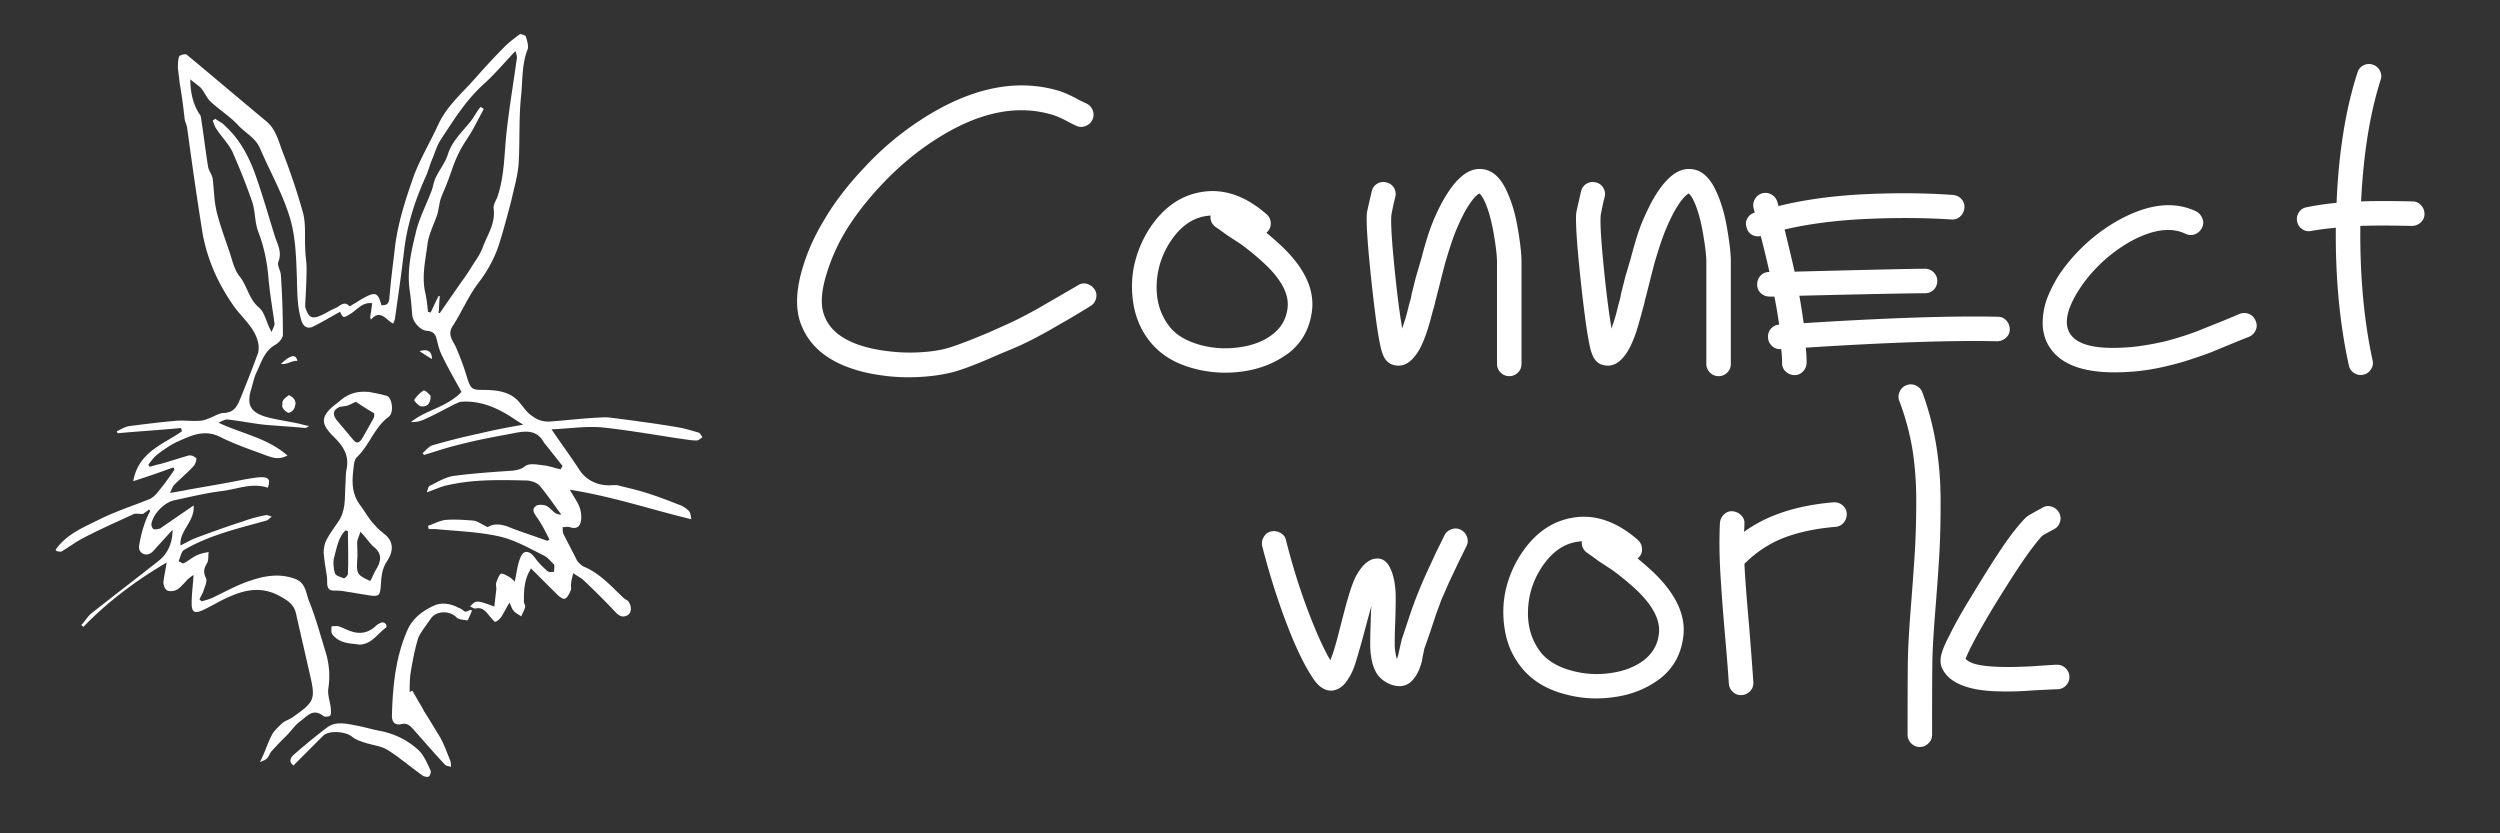
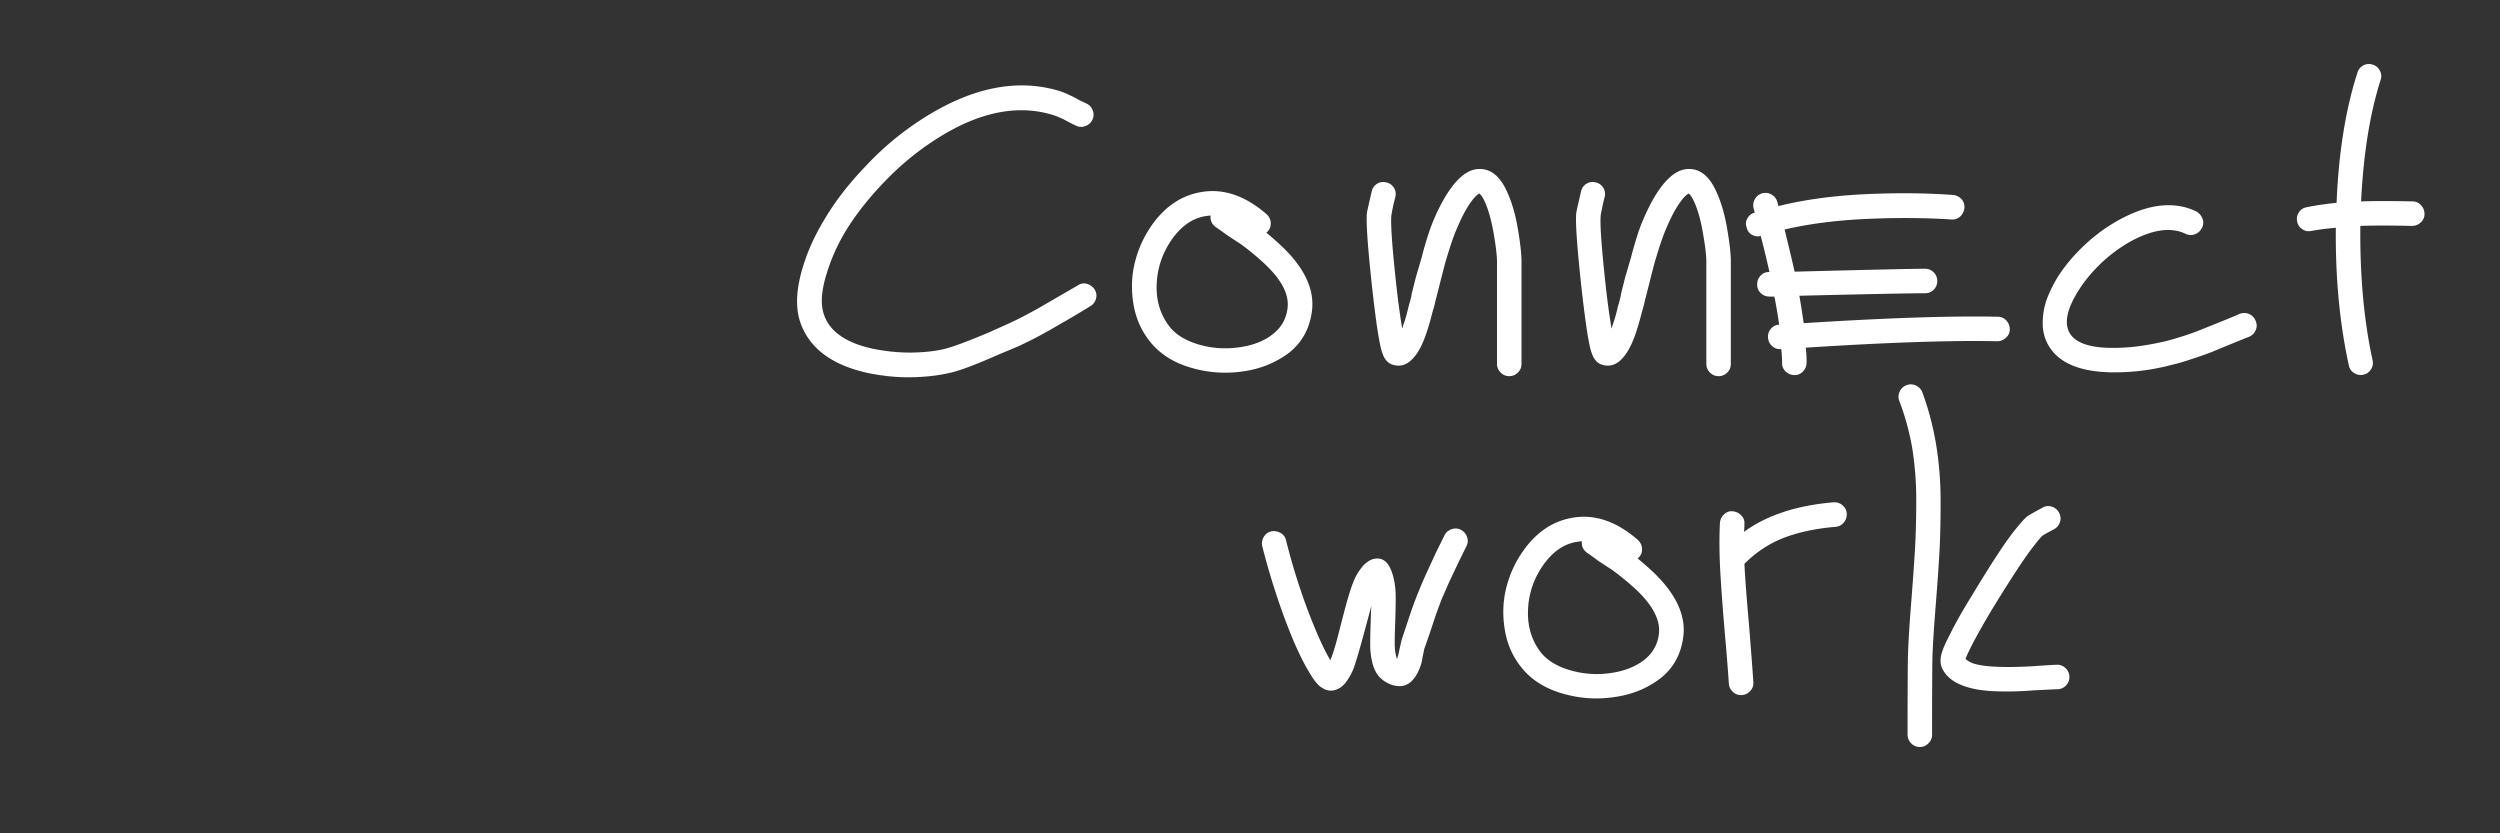
<svg xmlns="http://www.w3.org/2000/svg" xml:space="preserve" width="300" height="100" style="shape-rendering:geometricPrecision;text-rendering:geometricPrecision;image-rendering:optimizeQuality;fill-rule:evenodd;clip-rule:evenodd" viewBox="0 0 300 100">
  <rect x="0" y="0" width="300" height="100" fill="#333333" stroke="none" />
  <defs>
    <style>.fil0{fill:#fff;fill-rule:nonzero}</style>
  </defs>
  <g id="Слой_x0020_1">
    <path class="fil0" d="M129.14 15.09c-.32-.14-.66-.32-1.04-.52-.37-.2-.69-.36-.95-.47-.26-.12-.54-.22-.82-.31-4.32-1.32-9.05-.31-14.18 3.03-2.23 1.44-4.29 3.17-6.19 5.17s-3.45 4-4.63 5.99a22.6 22.6 0 0 0-2.11 4.79c-.64 2.02-.77 3.64-.39 4.84.64 2.11 2.61 3.52 5.92 4.24 1.59.32 3.12.47 4.58.46 1.48-.02 2.79-.15 3.94-.42.98-.23 2.8-.9 5.45-2.02l2.42-1.09c.69-.32 1.41-.67 2.16-1.08.75-.4 1.3-.7 1.65-.91l2.07-1.2 2.33-1.35c.35-.23.72-.29 1.11-.17.38.11.69.35.91.69.21.35.26.72.14 1.11-.11.39-.34.68-.69.88q-.69.435-2.28 1.38l-2.12 1.22c-.38.23-.96.55-1.74.97s-1.53.79-2.26 1.13c-.74.33-1.6.69-2.58 1.09-2.73 1.22-4.7 1.95-5.88 2.21-1.38.32-2.91.49-4.58.52-1.7.03-3.46-.14-5.28-.52-4.41-.98-7.11-3.07-8.13-6.27-.54-1.78-.4-3.99.43-6.61.55-1.79 1.36-3.58 2.43-5.36 1.27-2.19 2.94-4.37 5.01-6.53 2.02-2.17 4.25-4.04 6.71-5.63 5.96-3.86 11.51-4.99 16.65-3.41.34.11.72.27 1.12.46.4.18.8.39 1.2.62l.83.39q.555.255.78.84c.14.39.13.76-.04 1.12-.18.37-.46.62-.85.76-.38.15-.75.13-1.1-.04m16.13 10.77c-.2.02-.42.05-.65.08-1.53.26-2.86 1.19-3.98 2.77-1.15 1.64-1.77 3.46-1.84 5.45s.47 3.7 1.63 5.14c.77.93 1.93 1.61 3.48 2.06 1.54.44 3.13.55 4.77.32 1.68-.23 3.04-.76 4.08-1.6 1.06-.84 1.64-1.92 1.76-3.24.14-1.59-.78-3.32-2.77-5.19-.43-.4-.93-.84-1.49-1.3s-1.03-.82-1.4-1.08l-1.65-1.08c-.66-.49-1.11-.8-1.34-.95q-.69-.525-.6-1.38m6.87 1.9-.17.17c.66.55 1.27 1.08 1.82 1.6 2.68 2.54 3.9 5.06 3.67 7.57-.23 2.19-1.14 3.91-2.72 5.19-1.62 1.23-3.5 2-5.66 2.29-2.08.29-4.12.14-6.11-.44q-3.015-.855-4.8-2.94c-1.12-1.32-1.83-2.86-2.14-4.62-.3-1.76-.25-3.46.16-5.1.4-1.62 1.08-3.1 2.03-4.46 1.59-2.25 3.56-3.57 5.92-3.97 2.65-.46 5.26.41 7.83 2.64.32.28.49.63.52 1.03.02.41-.09.75-.35 1.04m16.56 13.75v-.04zm-1.25-17.91-.22.87c-.06.29-.11.54-.15.74s-.08.4-.11.6c-.11 1.02.09 3.88.61 8.61q.345 3.03.69 5.01l.13-.43c.23-.63.44-1.4.65-2.29l.17-.6c.06-.21.1-.38.13-.52.03-.15.04-.24.04-.27l.52-2.07.7-2.38c.14-.57.34-1.31.62-2.21a23.3 23.3 0 0 1 1.88-4.49c1.44-2.59 2.91-3.89 4.41-3.89q2.16-.045 3.42 2.94c.52 1.18.92 2.57 1.19 4.17.28 1.6.42 2.86.45 3.79v12.49c0 .41-.14.75-.43 1.04-.29.28-.63.43-1.04.43-.4 0-.75-.15-1.03-.43a1.43 1.43 0 0 1-.44-1.04V31.26c-.03-.78-.16-1.88-.41-3.31-.25-1.42-.57-2.61-.97-3.56-.26-.61-.51-1-.74-1.17-.49.26-1.09 1.03-1.82 2.33-.31.61-.61 1.24-.88 1.88-.28.65-.54 1.38-.8 2.18-.26.81-.46 1.48-.61 1.99q-.21.795-.6 2.34c-.26 1.04-.44 1.76-.56 2.17 0 .02-.01.1-.05.23-.02.13-.07.3-.12.5l-.18.61c-.23.92-.47 1.77-.74 2.55-.37 1.09-.77 1.93-1.2 2.51-.87 1.23-1.86 1.63-2.99 1.2-.4-.17-.72-.5-.95-.99-.08-.2-.17-.45-.26-.73-.12-.47-.25-1.1-.38-1.91-.21-1.27-.44-3.05-.7-5.36-.55-4.99-.76-8.04-.65-9.17q0-.09.57-2.55c.08-.4.29-.71.62-.93.33-.21.7-.28 1.1-.19.41.08.72.29.94.63.21.33.27.69.19 1.09m26.37 17.91v-.04zm-1.25-17.91-.22.87c-.05.29-.1.54-.15.74-.04.2-.07.4-.11.6-.11 1.02.09 3.88.61 8.61q.345 3.03.69 5.01l.13-.43c.23-.63.45-1.4.65-2.29l.17-.6c.06-.21.1-.38.13-.52.03-.15.04-.24.04-.27l.52-2.07.7-2.38c.14-.57.35-1.31.62-2.21.27-.89.57-1.7.89-2.43.32-.74.65-1.43.99-2.06 1.44-2.59 2.91-3.89 4.41-3.89q2.16-.045 3.42 2.94c.52 1.18.92 2.57 1.19 4.17.28 1.6.43 2.86.45 3.79v12.49c0 .41-.14.75-.43 1.04-.29.28-.63.43-1.04.43-.4 0-.75-.15-1.03-.43a1.43 1.43 0 0 1-.44-1.04V31.26c-.02-.78-.16-1.88-.41-3.31-.24-1.42-.57-2.61-.97-3.56-.26-.61-.51-1-.74-1.17-.49.26-1.09 1.03-1.82 2.33-.31.61-.61 1.24-.88 1.88-.28.65-.54 1.38-.8 2.18-.26.81-.46 1.48-.61 1.99q-.21.795-.6 2.34c-.26 1.04-.44 1.76-.56 2.17 0 .02-.01.1-.04.23s-.08.3-.13.5l-.17.61c-.24.92-.48 1.77-.74 2.55-.38 1.09-.78 1.93-1.21 2.51-.86 1.23-1.86 1.63-2.99 1.2-.4-.17-.71-.5-.95-.99-.08-.2-.17-.45-.26-.73-.12-.47-.24-1.1-.38-1.91-.2-1.27-.44-3.05-.7-5.36-.55-4.99-.76-8.04-.65-9.17q0-.09.57-2.55c.09-.4.29-.71.62-.93.34-.21.7-.28 1.11-.19q.6.12.93.63c.21.33.27.69.19 1.09m20.93 15.36a64 64 0 0 0-.57-3.37h-.55c-.44 0-.8-.14-1.09-.42-.29-.27-.43-.62-.43-1.04 0-.41.14-.76.41-1.06.27-.28.61-.43 1.01-.43h.05c-.26-1.21-.61-2.65-1.04-4.32-.37.09-.73.04-1.06-.15s-.54-.47-.62-.84c-.15-.38-.13-.75.06-1.1.19-.36.49-.6.89-.72v-.04l-.13-.48c-.09-.4-.03-.77.17-1.12.21-.35.5-.57.89-.68.39-.09.75-.04 1.1.16q.51.3.69.87l.13.51c3.14-.78 6.63-1.25 10.46-1.43 3.72-.17 7.19-.14 10.42.09.43.03.79.19 1.06.48.28.28.4.64.38 1.06-.04.41-.2.76-.49 1.03-.28.27-.63.4-1.03.38-3.17-.21-6.57-.23-10.18-.07-3.62.16-6.91.58-9.88 1.27.48 1.96.89 3.65 1.2 5.06 9-.23 14.22-.35 15.65-.35.41 0 .76.15 1.05.44.28.29.42.63.42 1.03 0 .41-.14.76-.42 1.04-.29.29-.64.43-1.05.43-1.75 0-6.78.1-15.08.3.2 1.13.37 2.23.52 3.29 9.94-.63 17.71-.89 23.3-.77.41 0 .74.15 1.02.45.27.31.41.66.41 1.06s-.15.74-.46 1.01c-.3.28-.65.42-1.06.42-5.5-.12-13.15.14-22.96.77.07.61.1 1.2.1 1.77 0 .41-.14.76-.41 1.06-.28.31-.62.46-1.03.46-.4 0-.75-.14-1.06-.41-.29-.28-.44-.61-.44-1.01 0-.55-.04-1.12-.1-1.7h-.04c-.4.04-.76-.09-1.06-.36s-.46-.61-.49-1.01c-.03-.41.08-.76.34-1.06.26-.31.6-.48 1-.5m48.77-10.9c-1.73-.83-3.9-.54-6.53.87-1.24.69-2.41 1.54-3.5 2.55q-1.65 1.56-2.73 3.24c-1.46 2.27-1.85 4.02-1.16 5.23.86 1.5 3.35 2.06 7.47 1.69 1.22-.12 2.56-.35 4.03-.69.69-.17 1.45-.4 2.29-.67s1.53-.53 2.08-.76l2.37-.95c1.01-.41 1.73-.71 2.17-.91.4-.14.78-.13 1.15.03.35.15.61.43.77.82.16.38.16.76 0 1.12s-.42.62-.8.79c-.4.15-1.12.44-2.17.87l-2.42 1c-.6.23-1.35.49-2.26.79q-1.365.465-2.49.72c-1.56.41-3.04.66-4.45.78-5.4.46-8.83-.59-10.29-3.16-.46-.8-.69-1.71-.68-2.72.02-1.01.19-1.96.52-2.86.34-.89.79-1.79 1.36-2.72.87-1.33 1.95-2.6 3.25-3.81a20.3 20.3 0 0 1 4.07-2.94c3.54-1.93 6.62-2.26 9.25-.99.34.2.59.49.73.86.14.38.12.75-.07 1.11-.18.36-.46.61-.84.76-.37.14-.75.12-1.12-.05m18.03-.73c-1.01.09-1.99.21-2.94.38-.4.09-.77.02-1.1-.22-.33-.22-.54-.54-.61-.95-.07-.4.01-.76.24-1.09.23-.34.55-.53.96-.59 1.12-.23 2.3-.4 3.54-.52.25-6.05 1.09-11.26 2.5-15.61a1.43 1.43 0 0 1 1.85-.97c.39.13.67.37.85.73.19.37.22.74.08 1.11-1.28 4.03-2.06 8.89-2.34 14.57q2.34-.09 6.18 0c.4 0 .74.15 1.02.46.27.29.41.65.41 1.06 0 .4-.16.74-.46 1.01s-.65.41-1.06.41q-3.84-.09-6.18 0c-.06 5.97.43 11.34 1.47 16.13.09.37.03.73-.19 1.07-.22.35-.52.57-.91.65-.39.09-.76.03-1.1-.19a1.34 1.34 0 0 1-.65-.93c-1.1-5.02-1.62-10.52-1.56-16.51M154.33 64.86c.98 3.89 2.19 7.54 3.63 10.93.63 1.48 1.19 2.62 1.68 3.43l.09-.22c.29-.73.62-1.85 1-3.37.6-2.34.94-3.62 1.03-3.86.41-1.44.81-2.46 1.21-3.06.26-.41.52-.74.78-1 .32-.29.63-.49.95-.6.81-.23 1.44-.01 1.91.68.48.76.77 1.84.86 3.25.03.72.01 1.89-.04 3.5-.06 1.53-.08 2.6-.05 3.21.06.6.14 1.04.26 1.33.03-.12.08-.26.14-.43.28-1.3.44-1.98.47-2.04q.21-.6.6-1.8c.27-.81.51-1.54.74-2.17q.345-.945.69-1.77c.26-.66.57-1.37.91-2.12l1.12-2.43 1-2.02q.255-.57.84-.78c.39-.15.76-.13 1.12.04s.62.46.76.84c.15.39.13.76-.04 1.11l-1 2.03-1.12 2.37-.91 2.08-.65 1.77-.69 2.08-.6 1.73c-.06.14-.11.29-.14.45-.02.16-.07.37-.13.63q-.075.39-.12.69c-.27 1.04-.67 1.83-1.22 2.38-.63.63-1.45.78-2.46.44-.63-.24-1.16-.6-1.56-1.09-.54-.69-.86-1.75-.95-3.16-.03-.69-.01-1.85.05-3.5.02-.89.05-1.47.08-1.72-.03.11-.36 1.33-.99 3.67-.44 1.61-.8 2.84-1.08 3.67-.23.61-.48 1.1-.74 1.47-.37.61-.81 1.01-1.3 1.21-.72.32-1.44.18-2.15-.42-.35-.32-.7-.77-1.04-1.35q-.915-1.425-2.04-4.02c-1.47-3.51-2.72-7.31-3.76-11.37-.09-.38-.03-.74.17-1.1.21-.36.5-.59.89-.68.39-.08.76-.02 1.13.18.36.2.58.5.67.91m35.49.08c-.2.03-.42.06-.65.09-1.53.26-2.85 1.18-3.97 2.76-1.16 1.65-1.77 3.46-1.84 5.45-.07 2 .47 3.71 1.62 5.15.78.92 1.94 1.61 3.48 2.05 1.55.45 3.14.56 4.78.33 1.67-.23 3.03-.77 4.09-1.6 1.05-.84 1.63-1.92 1.75-3.24.14-1.59-.78-3.32-2.77-5.2-.43-.4-.93-.83-1.49-1.29-.57-.46-1.03-.82-1.41-1.08l-1.65-1.08a28 28 0 0 0-1.33-.96c-.46-.34-.66-.8-.61-1.38m6.88 1.9-.18.18c.67.54 1.27 1.08 1.82 1.59 2.68 2.54 3.91 5.07 3.68 7.57-.23 2.2-1.14 3.92-2.73 5.19-1.61 1.24-3.5 2.01-5.66 2.29-2.08.3-4.11.15-6.1-.43-2.02-.57-3.61-1.55-4.8-2.94-1.12-1.32-1.84-2.87-2.14-4.63-.3-1.75-.25-3.45.15-5.09.41-1.62 1.08-3.11 2.04-4.46 1.58-2.25 3.56-3.58 5.92-3.98 2.65-.46 5.26.42 7.82 2.64.32.29.49.63.52 1.04.03.4-.08.75-.34 1.03m12.63.82c.08 1.71.27 4.15.55 7.31.23 2.89.41 5.18.52 6.88.03.4-.09.76-.36 1.06-.28.3-.61.47-1.02.5-.4.03-.76-.09-1.06-.37-.3-.27-.47-.61-.5-1.02-.11-1.7-.27-3.67-.47-5.92-.23-2.65-.41-5.07-.54-7.25-.13-2.17-.15-4.2-.06-6.07.03-.4.18-.75.47-1.03.29-.29.63-.43 1.04-.4.4.04.75.19 1.03.48.3.29.43.63.4 1.04 0 .32-.02.63-.05.95 2.74-1.99 6.31-3.17 10.72-3.54.41-.03.77.08 1.09.34.31.26.49.59.52.99.02.41-.09.77-.35 1.09-.26.31-.59.49-.99.52-2.37.2-4.43.64-6.19 1.31-1.76.68-3.34 1.72-4.75 3.13m26.46 11.29c-.03-.05-.06-.07-.09-.04.03 0 .06.01.09.04m-5.11-31.87c.72 1.94 1.26 3.98 1.63 6.12.36 2.15.55 4.37.56 6.67.01 2.29-.03 4.37-.13 6.24-.1 1.88-.26 4.07-.46 6.6-.2 2.52-.33 4.5-.38 5.94-.03.78-.05 3.95-.05 9.52 0 .4-.14.74-.44 1.03-.28.29-.62.44-1.03.44-.4 0-.75-.15-1.04-.44-.28-.29-.43-.63-.43-1.03 0-5.6.02-8.8.05-9.61.05-1.61.18-3.68.38-6.2s.35-4.68.46-6.47c.1-1.78.15-3.75.15-5.9 0-2.14-.16-4.21-.48-6.2-.34-1.97-.86-3.85-1.55-5.67-.15-.37-.13-.74.04-1.12s.45-.64.83-.78c.37-.14.74-.13 1.12.04.37.18.63.45.77.82m15.78 16.44c-.86.46-1.32.71-1.38.78-.14.11-.52.56-1.12 1.34-1.01 1.29-2.61 3.73-4.8 7.3-1.13 1.88-1.99 3.41-2.59 4.59-.32.63-.55 1.13-.7 1.51v.04c.29.26.64.45 1.04.57.78.23 1.86.35 3.24.38 1.07.03 2.32 0 3.77-.08 1.69-.12 2.68-.18 2.94-.18.4 0 .74.15 1.03.43.29.29.44.64.44 1.04s-.15.75-.44 1.05c-.29.28-.63.42-1.03.42-.2 0-1.13.05-2.77.13-1.53.12-2.85.16-3.98.13-1.65-.02-2.98-.19-4.02-.51-1.56-.46-2.58-1.24-3.07-2.34-.14-.35-.19-.75-.13-1.21.03-.24.1-.51.21-.83.18-.51.47-1.15.87-1.9.58-1.21 1.47-2.79 2.68-4.75 2.3-3.81 3.96-6.34 4.97-7.61q1.125-1.425 1.65-1.86c.17-.12.77-.46 1.81-1.03a1.3 1.3 0 0 1 1.1-.14q.585.165.9.72c.2.36.24.73.12 1.12-.11.39-.36.69-.74.89" id="_105553226652864" />
    <g id="_105553226217824">
-       <path class="fil0" d="M6.69 65.94c1.34-1.89 3.39-2.68 5.28-3.63 1.89-.94 3.86-1.57 5.83-2.36.47-.16.87-.55 1.18-.95.71-.86 1.34-1.73 1.97-2.67-.08-.08-.08-.16-.16-.24-1.49.55-3.07 1.1-4.8 1.65.63-3.54 3.62-4.41 5.83-5.98 0-.16-.08-.24-.08-.4-2.52.24-5.12.4-7.64.63 0-.08-.08-.16-.08-.23.47-.24 1.02-.56 1.5-.63 1.89-.24 3.78-.48 5.67-.64.95-.07 1.89.08 2.76 0 .39 0 .78-.15 1.18-.31.63-.24 1.18-.63 1.81-.63 1.26-.08 1.58-.95 1.97-1.89.71-1.74 1.42-3.55 2.05-5.28.08-.24.08-.63.08-.87-.24-2.04-1.89-3.23-3-4.8-2.05-2.92-3.38-6.07-3.86-9.54-.63-3.94-1.18-7.88-1.73-11.89-.08-.4-.31-.79-.31-1.19-.16-1.34-.32-2.67-.56-4.01-.08-.63-.15-1.26-.23-1.89 0-.48 0-.95.15-1.42.08-.16.71-.32.87-.24 3.23 2.68 6.38 5.36 9.61 8.04 1.11.94 1.42 2.28 1.89 3.54.95 2.44 1.82 4.97 2.53 7.57.31 1.34.15 2.75.23 4.17 0 .79.16 1.5.16 2.29 0 1.42-.08 2.83-.16 4.33v.39c.4 1.26.79 1.5 1.97.95.55-.24 1.11-.63 1.73-.87.48-.23.95-.86 1.58-.23.08.08.32-.08.39-.16.48-.24.87-.55 1.34-.79 1.42-.79 1.74-.63 2.13.87.55 0 .87-.08.95-.79.15-1.89.39-3.78.63-5.75.31-3.07 1.26-5.99 2.28-8.91.79-2.12 1.97-4.09 2.92-6.14 1.02-2.29 2.91-3.86 4.57-5.75a81 81 0 0 1 3.46-3.71c.56-.55 1.19-1.02 1.82-1.49.15 0 .71.16.71.31.15.55.39 1.19.15 1.66-.63 1.73-.55 3.54-.71 5.28-.31 2.75-.15 5.43-.31 8.19-.08 1.5-.55 2.99-.87 4.49-.47 1.81-.94 3.55-1.5 5.36-.55 1.65-1.41 3.23-2.52 4.65-1.18 1.57-1.97 3.47-2.99 5.04-.71 1.02-.08 1.73.32 2.52.55 1.26 1.02 2.52 1.41 3.86.4 1.18.55 1.34 1.82 1.34 1.65 0 3.38.16 4.49 1.58.47.55.86 1.18 1.49 1.57.71.55 1.5.71 2.29.63 1.97-.15 3.94-.39 5.91-.47.79-.08 1.57.08 2.28.16 2.37.31 4.73.63 7.01 1.02.87.16 1.66.4 2.45.63.23.08.31.4.47.55-.24.16-.47.4-.71.4-.71 0-1.42-.16-2.13-.24-3.07-.47-6.22-1.02-9.29-1.34-1.97-.15-3.94.16-5.99.24 1.18 1.73 2.28 3.23 3.31 4.8.78 1.27 2.28 2.05 3.94 1.9h.63c1.18.31 2.36.55 3.54.94 1.26.39 2.52.87 3.7 1.34.48.16.95.39 1.34.79.24.23.24.63.32 1.02-4.89-1.18-9.53-2.75-14.58-3.54.48.86.95 1.49 1.18 2.13.16.47.24 1.1.16 1.57-.08.63-.47 1.1-1.34.79-.23-.08-.55 0-.86 0 0 .23 0 .55.08.79.55 1.1 1.1 2.12 1.65 3.23.24.31.55.63.95.78 1.81.79 3.15 2.29 4.56 3.63.16.16.32.24.56.39.47.48.55 1.42 0 1.74-.56.31-.95.15-1.42-.32-1.26-1.34-2.52-2.6-3.86-3.86-.32-.31-.71-.47-1.26-.87-.08.48-.24.87-.24 1.26-.08.32.08.64-.08.87-.16.39-.39.87-.71.95-.23.08-.71-.32-.94-.56-1.03-1.02-2.05-2.04-3.08-3.07-.86 1.34-.86 2.68-.86 3.94 0 .24.16.47.16.63-.08.4-.32.79-.48 1.18-.31-.23-.71-.39-.94-.71-.16-.15-.24-.47-.47-.94-.4.63-.64 1.18-.95 1.65-.16.24-.47.56-.71.63-.16.08-.39-.31-.63-.55-.47-.55-.87-1.26-1.81-1.02-.16 0-.4-.16-.63-.24.71-.79.78-.79 2.91 0 .08-.71.16-1.42.24-2.05 0-.31-.08-.63 0-.86.16-.4.31-.87.55-1.03.24-.08.71.24 1.03.4.23.15.39.31.63.55.23-1.03.31-1.97.63-2.76.39-1.18 1.18-.95 1.81-.08.39.55.94 1.1 1.49 1.58.16.16.56.08.79.08 0-.32.08-.71 0-.87-.39-.39-.79-.87-1.26-1.1-1.73-.87-3.54-1.89-5.36-2.29-2.52-.55-5.12-.63-7.64-.87h-.79c0-.15-.08-.31-.08-.39.71-.24 1.42-.63 2.13-.71 1.11-.08 2.21 0 3.31.08.55.08 1.03.47 1.73.79.71-.47 1.66-.4 2.76.08 1.42.55 2.92 1.02 4.41 1.57.08-.08.16-.15.24-.15-.47-.95-.94-1.9-1.57-2.76-.32-.48-.56-.87-.08-1.26.23-.24.86-.16 1.18-.08.39.16.71.55 1.1.86.24.16.47.24.79.24-.87-1.18-1.66-2.36-2.6-3.47-.32-.39-1.1-.63-1.65-.63-3.16-.07-6.23-.15-9.38.56-.79.15-1.58.55-2.52.86.15-.31.15-.71.39-.79.95-.47 1.81-1.02 2.84-1.18 2.36-.31 4.72-.47 7.09-.63.55-.08 1.02-.16 1.5-.55.55-.39 1.49-.16 2.28-.08.63.08 1.26.32 1.97.47.08-.15.16-.31.24-.39-.71-.87-1.42-1.81-2.13-2.68l-.08-.08c-.94-1.81-2.52-1.41-4.1-1.1-2.12.39-4.25.79-6.3 1.34-1.34.31-2.68.79-4.02 1.18-.08-.08-.16-.16-.16-.23.4-.32.79-.87 1.26-.95 1.9-.55 3.79-1.02 5.68-1.42 1.65-.39 3.23-.71 5.12-1.02-.47-.32-.79-.48-1.1-.71-1.89-1.26-3.94-2.21-6.31-2.05-.23 0-.47.16-.71.24-1.26.63-2.52 1.34-3.78 1.89-.47.23-.94.31-1.57.31 1.81-1.49 4.25-1.73 6.06-3.62-.78-1.42-1.65-2.92-2.36-4.41-.32-.63-.47-1.34-.63-1.97s-.47-.87-1.1-.95c-.79 0-1.74-1.02-1.82-1.89-.08-1.02-.15-1.97-.31-2.99-.32-2.29.16-4.57.71-6.78.39-1.81 1.34-3.55 1.97-5.28.15-.47.23-1.02.47-1.5.47-.94 1.1-1.73 1.42-2.68.47-1.57 1.65-2.67 2.68-3.93.47-.56.78-1.26 1.26-1.82.16.08.23.16.39.24-.47.87-.87 1.65-1.34 2.52-.55.95-1.26 1.89-1.73 2.92-.55 1.1-.87 2.28-1.34 3.46-.24.63-.55 1.26-.79 1.97-.16.63-.23 1.26-.39 1.82-.4 1.18-1.03 2.36-1.18 3.62-.24 1.89-.71 3.86-.24 5.83.16.71.24 1.5.31 2.21.08 0 .24.08.32.08.31-.64.63-1.35.95-1.97h.15c-.08.7-.08 1.41-.15 2.04h.15c.87-1.26 1.74-2.52 2.68-3.86.47-.63.87-1.26 1.26-1.89.4-.63.87-1.26 1.18-2.05.56-1.57 1.58-2.91 1.34-4.72-.08-.48.32-1.03.48-1.5.86-2.6.78-5.28 1.1-7.96.32-2.84.79-5.59 1.18-8.43.08-.31 0-.63-.16-1.02-1.34 1.41-2.52 2.83-3.94 4.09-2.04 1.89-3.46 4.18-4.96 6.46-.47.71-.71 1.5-1.02 2.29-.32.71-.48 1.42-.79 2.13-1.26 2.75-2.21 5.67-2.6 8.66-.32 2.76-.71 5.52-1.11 8.28 0 .23-.07.39-.23.78-.87-.39-1.5-1.81-2.68-.47 0-.08-.08-.16-.08-.31.08-.56.16-1.03.24-1.66-1.18-.16-1.81.79-2.6 1.26s-.87.63-1.26-.23c-1.03.55-2.05 1.18-3.15 1.73-.71.39-1.27.08-1.5-.71-.55-1.81-.47-3.7-.55-5.59-.08-2.21-.16-4.42-.79-6.62-.87-2.92-2.36-5.52-3.55-8.27-.55-1.42-1.81-1.97-2.68-2.92-.94-1.03-2.2-1.81-3.23-2.76-.55-.47-.78-1.18-1.26-1.73-.31-.32-.71-.55-1.26-1.03 0 1.58.32 2.84.95 3.94.08.16.31.4.31.55.32 1.98.55 4.02.87 5.99.08.48.47.95.55 1.42.16 1.26.16 2.6.47 3.94.4 1.66 1.03 3.31 1.58 4.96.31.95.55 2.05 1.18 2.84.95 1.18 1.1 2.76 2.37 3.78.7.63.86 1.89 1.49 2.92.08-.4.4-.79.32-1.11-.24-1.81-.55-3.54-.71-5.35-.16-1.97-.55-3.86-1.26-5.68-.4-1.1-.32-2.44-.71-3.54-.71-2.05-1.5-4.02-2.37-5.99-.47-.94-1.26-1.73-1.89-2.68-.23-.31-.31-.71-.47-1.02.08-.08.24-.16.32-.24.39.32.86.47 1.18.87 1.73 1.57 2.83 3.62 3.62 5.83.87 2.44 1.58 4.96 2.37 7.48.31.95.86 1.82.39 3-.16.47.31 1.1.31 1.65.16 2.36.24 4.73.24 7.09 0 .4-.47.95-.87 1.18-1.41.79-1.73 2.21-2.36 3.47-.24.55-.39 1.26-.55 1.81-.63 1.97-.08 2.84 1.73 3.39 1.42.4 2.84.55 4.18.87.31.08.55.16 1.02.23-.23.16-.39.24-.47.24-1.66-.16-3.23-.24-4.89-.39-1.49-.16-2.99-.48-4.49-.63-.23 0-.55.15-1.02.39 2.84 1.34 5.83 1.81 8.27 3.94-1.1.55-1.81.24-2.52 0-1.89-.71-3.78-1.34-5.51-2.21-1.97-1.02-3.63-.15-5.36.63-.79.4-1.58.95-2.29 1.5-.39.32-.71.79-1.02 1.18.08.08.08.16.16.24.39-.08.78-.24 1.26-.32 1.1-.31 2.28-.7 3.39-1.02.31-.08.7.08.94.32.08.07-.08.62-.24.86-.7.79-1.57 1.5-2.36 2.29-.24.23-.31.55-.55 1.02.87-.16 1.5-.24 2.13-.39 2.28-.4 4.64-.79 6.93-1.26.63-.08 1.26-.24 1.89-.24.95 0 1.1.31.79 1.26-1.89-.63-3.63.16-5.44.39-1.97.24-3.86.71-5.75 1.11-1.18.23-2.52 1.57-2.76 2.76-.08.23.08.62.24.7s.55 0 .79-.07c1.26-.87 2.52-1.74 4.02-2.76.15 1.97-1.74 2.99-1.58 4.8.63-.31 1.18-.63 1.73-.86 1.89-.71 3.86-1.42 5.83-2.05.87-.32 1.74-.55 2.6-.71.24-.08.56.08.79.16-.23.16-.39.39-.63.47-3.39.95-6.85 1.73-9.93 3.55-.31.23-.39.86-.63 1.33.24.08.48.32.63.24.63-.31 1.11-.79 1.74-1.02.39-.16.78-.24 1.26-.32-.08.4 0 .87-.16 1.26-.39.63-.55 1.11-.16 1.89.16.4-.16 1.03-.31 1.5-.08.32-.32.63-.48 1.03.08.07.16.15.24.23.63-.16 1.18-.31 1.73-.63 1.34-.63 2.6-1.34 4.02-1.81 1.81-.63 3.63-.95 5.52-.24 1.26.48 1.26 1.74 1.65 2.68.79 1.97 1.34 4.02 1.97 6.07.47 1.5.55 2.99.32 4.49-.08.71.23 1.5.31 2.28 0 .32.08.63-.08.87-.08.16-.63.16-.79.08-1.26-1.03-1.96 0-2.83.63-.55.39-1.03 1.1-1.5 1.58-.63.63-1.26 1.26-1.89 1.97-.23.23-.31.62-.55.86s-.55.32-.87.47c.79-1.57.79-2.04 1.5-3.38.08-.24 1.1-1.26 1.34-1.42.39-.24.87-.4 1.26-.71 2.44-1.73 2.6-2.05 1.89-5.04-.55-2.45-1.1-4.81-1.65-7.25-.24-1.1-.95-1.58-1.97-2.13-2.29-1.26-4.34-.71-6.39.24-1.02.47-1.89 1.02-2.91 1.49-.95.4-1.26.16-1.26-.86 0-1.11.16-2.21.23-3.39-.15.08-.39.24-.55.39-.23.16-.39.4-.55.56-.31.31-.63.7-1.02.86-.32.16-.87.16-1.11 0-.23-.16-.39-.63-.39-.94.08-.71.24-1.42.39-2.37-3.78 2.21-7.09 4.73-10 7.72-.08-.08-.16-.15-.24-.23.48-.48.79-1.11 1.34-1.5 2.6-2.05 5.28-4.1 7.88-6.15 1.03-.78 1.73-2.04 1.73-3.78-.55.63-1.1 1.19-1.65 1.82-.32.31-.63.78-1.02 1.02-.71.39-1.5-.16-1.34-.95.15-.94.39-1.89.7-2.75.16-.48.4-.95.64-1.42-.08-.08-.16-.08-.16-.16-.24.24-.55.39-.71.55-.48 0-.87-.08-1.1 0-2.05.95-4.02 1.81-5.99 2.84-.95.47-1.74 1.1-2.68 1.65-.08.08-.32 0-.48 0-.23-.08-.23-.15-.23-.23" />
-       <path class="fil0" d="M44.27 47.03c.4.08 1.34.23 2.13.47.63.16.95 1.97.24 2.52-1.73 1.26-2.29 3.39-3.78 4.81-.4.31-.4 1.1-.48 1.73-.15 1.42-.15 2.76.87 4.1.55.71 1.02 1.65 1.73 2.36.32.4.71.71 1.11 1.03 1.02.78 1.26 1.89.39 3.23-.71 1.02-.71 2.05-.79 3.07-.08 1.1-.23 1.26-1.34 1.1-1.1-.16-2.28-.39-3.38-.55h-.08c-.48-.08-1.18.08-1.42-.23-.32-.32-.16-1.03-.24-1.5-.16-.95-.31-1.89-.39-2.84 0-.47.08-1.02.31-1.49.4-.79.95-1.5 1.42-2.21.95-1.34.79-2.84.87-4.33.08-.71 0-1.34.16-2.05.31-1.58-.4-2.68-1.42-3.71-1.74-1.65-1.89-2.6.39-4.25.95-.87 1.97-1.42 3.7-1.26m-1.57 1.18c-.47.24-.79.39-1.02.47-.32.08-.64.08-.95.16-.71.32-.87.79-.39 1.5.7.86 1.41 1.65 2.12 2.52.4.47.71.16.95-.16.47-.79.94-1.65 1.42-2.52.08-.16.15-.55 0-.63-.71-.39-1.42-.87-2.13-1.34m.55 15.6c-.16.55-.39.95-.39 1.26 0 .71.08 1.5 0 2.21-.08 1.57 0 1.73 1.57 2.44.24-.39.4-.87.63-1.26.71-1.1.87-2.05-.31-2.92-.48-.47-.87-1.1-1.5-1.73m-1.5-.08c-.07 0-.23-.08-.31-.08-.87.87-1.03 2.13-1.34 3.23-.16.56-.08 1.34.08 1.89.08.32.71.48 1.1.63.08 0 .47-.31.47-.55.08-1.65 0-3.39 0-5.12m7.73 19.15c.39.63.7 1.26 1.1 1.89.23.47.47.86.79 1.34.47.79 1.02 1.65 1.49 2.44.48.87.79 1.81 1.18 2.76.08.23.08.47.08.71-.23-.08-.55-.08-.71-.24-1.34-1.42-2.6-2.92-3.94-4.41-.39-.39-.7-.63-1.34-.47-.62.15-1.1-.16-1.1-.95.08-3.47.4-6.93 1.81-10.24.63-1.5 1.82-2.37 3.16-3 .94-.47 2.04-.31 3.07.24.24.08.47.24.63.39.23.24.71-.31.94-.08 0 0-.47 1.19-.55 1.19-.39-.08-1.02-.08-1.26-.32-.87-.94-2.6-.87-3.23.24-.47.71-1.1 1.42-1.42 2.2-.39 1.26-.63 2.53-.86 3.87-.16.86-.16 1.73-.16 2.67.08-.15.16-.15.32-.23m-14.27 8.98c-.63-.47-.31-.95 0-1.26 1.26-1.1 2.6-2.21 3.94-3.23 1.18-.95 2.6-.48 3.94-.24.79.16 1.58.4 2.37.55 1.81.32 3.46 1.11 4.8 2.37.63.63 1.03 1.57 1.42 2.44.08.16-.08.63-.24.71-.15.08-.55 0-.78-.16-1.42-1.02-2.68-2.13-4.18-3.07-.79-.47-1.81-.55-2.76-.87-.47-.16-1.02-.31-1.49-.71-.79-.63-2.76-.79-3.47-.08-1.1 1.11-2.29 2.29-3.55 3.55m7.41-14.58c-1.1-.07-2.13-.31-2.76-1.18-.15-.24-.08-.63-.08-.94.32 0 .63-.08.87 0 .47.15.87.39 1.34.55 1.18.47 2.28.23 3.15-.63.16-.16.47-.32.71-.4.16 0 .39.08.47.24.08.08.08.39 0 .39-1.02.71-1.65 1.97-3.15 2.05-.16 0-.39-.08-.55-.08m9.06-29.78c0 1.1-.55 1.34-1.18 1.26-.32-.08-.87-.71-.79-.79.32-.47.71-.86 1.1-1.1.24-.08.71.47.87.63m-17.02-.08c.63.24.87.79.79 1.11-.08.39-.16.78-.79 1.02-.39-.08-.86-.63-.79-.87.08-.39-.23-.55.79-1.26m17.18-4.33c-.55-.32-1.03-.63-1.5-.95.95-.31 1.5 0 1.5.95m-16.15.24c-.55-.16-1.42.55-1.97.31.55-.47 1.73-1.58 1.97-.31" />
-     </g>
+       </g>
  </g>
</svg>